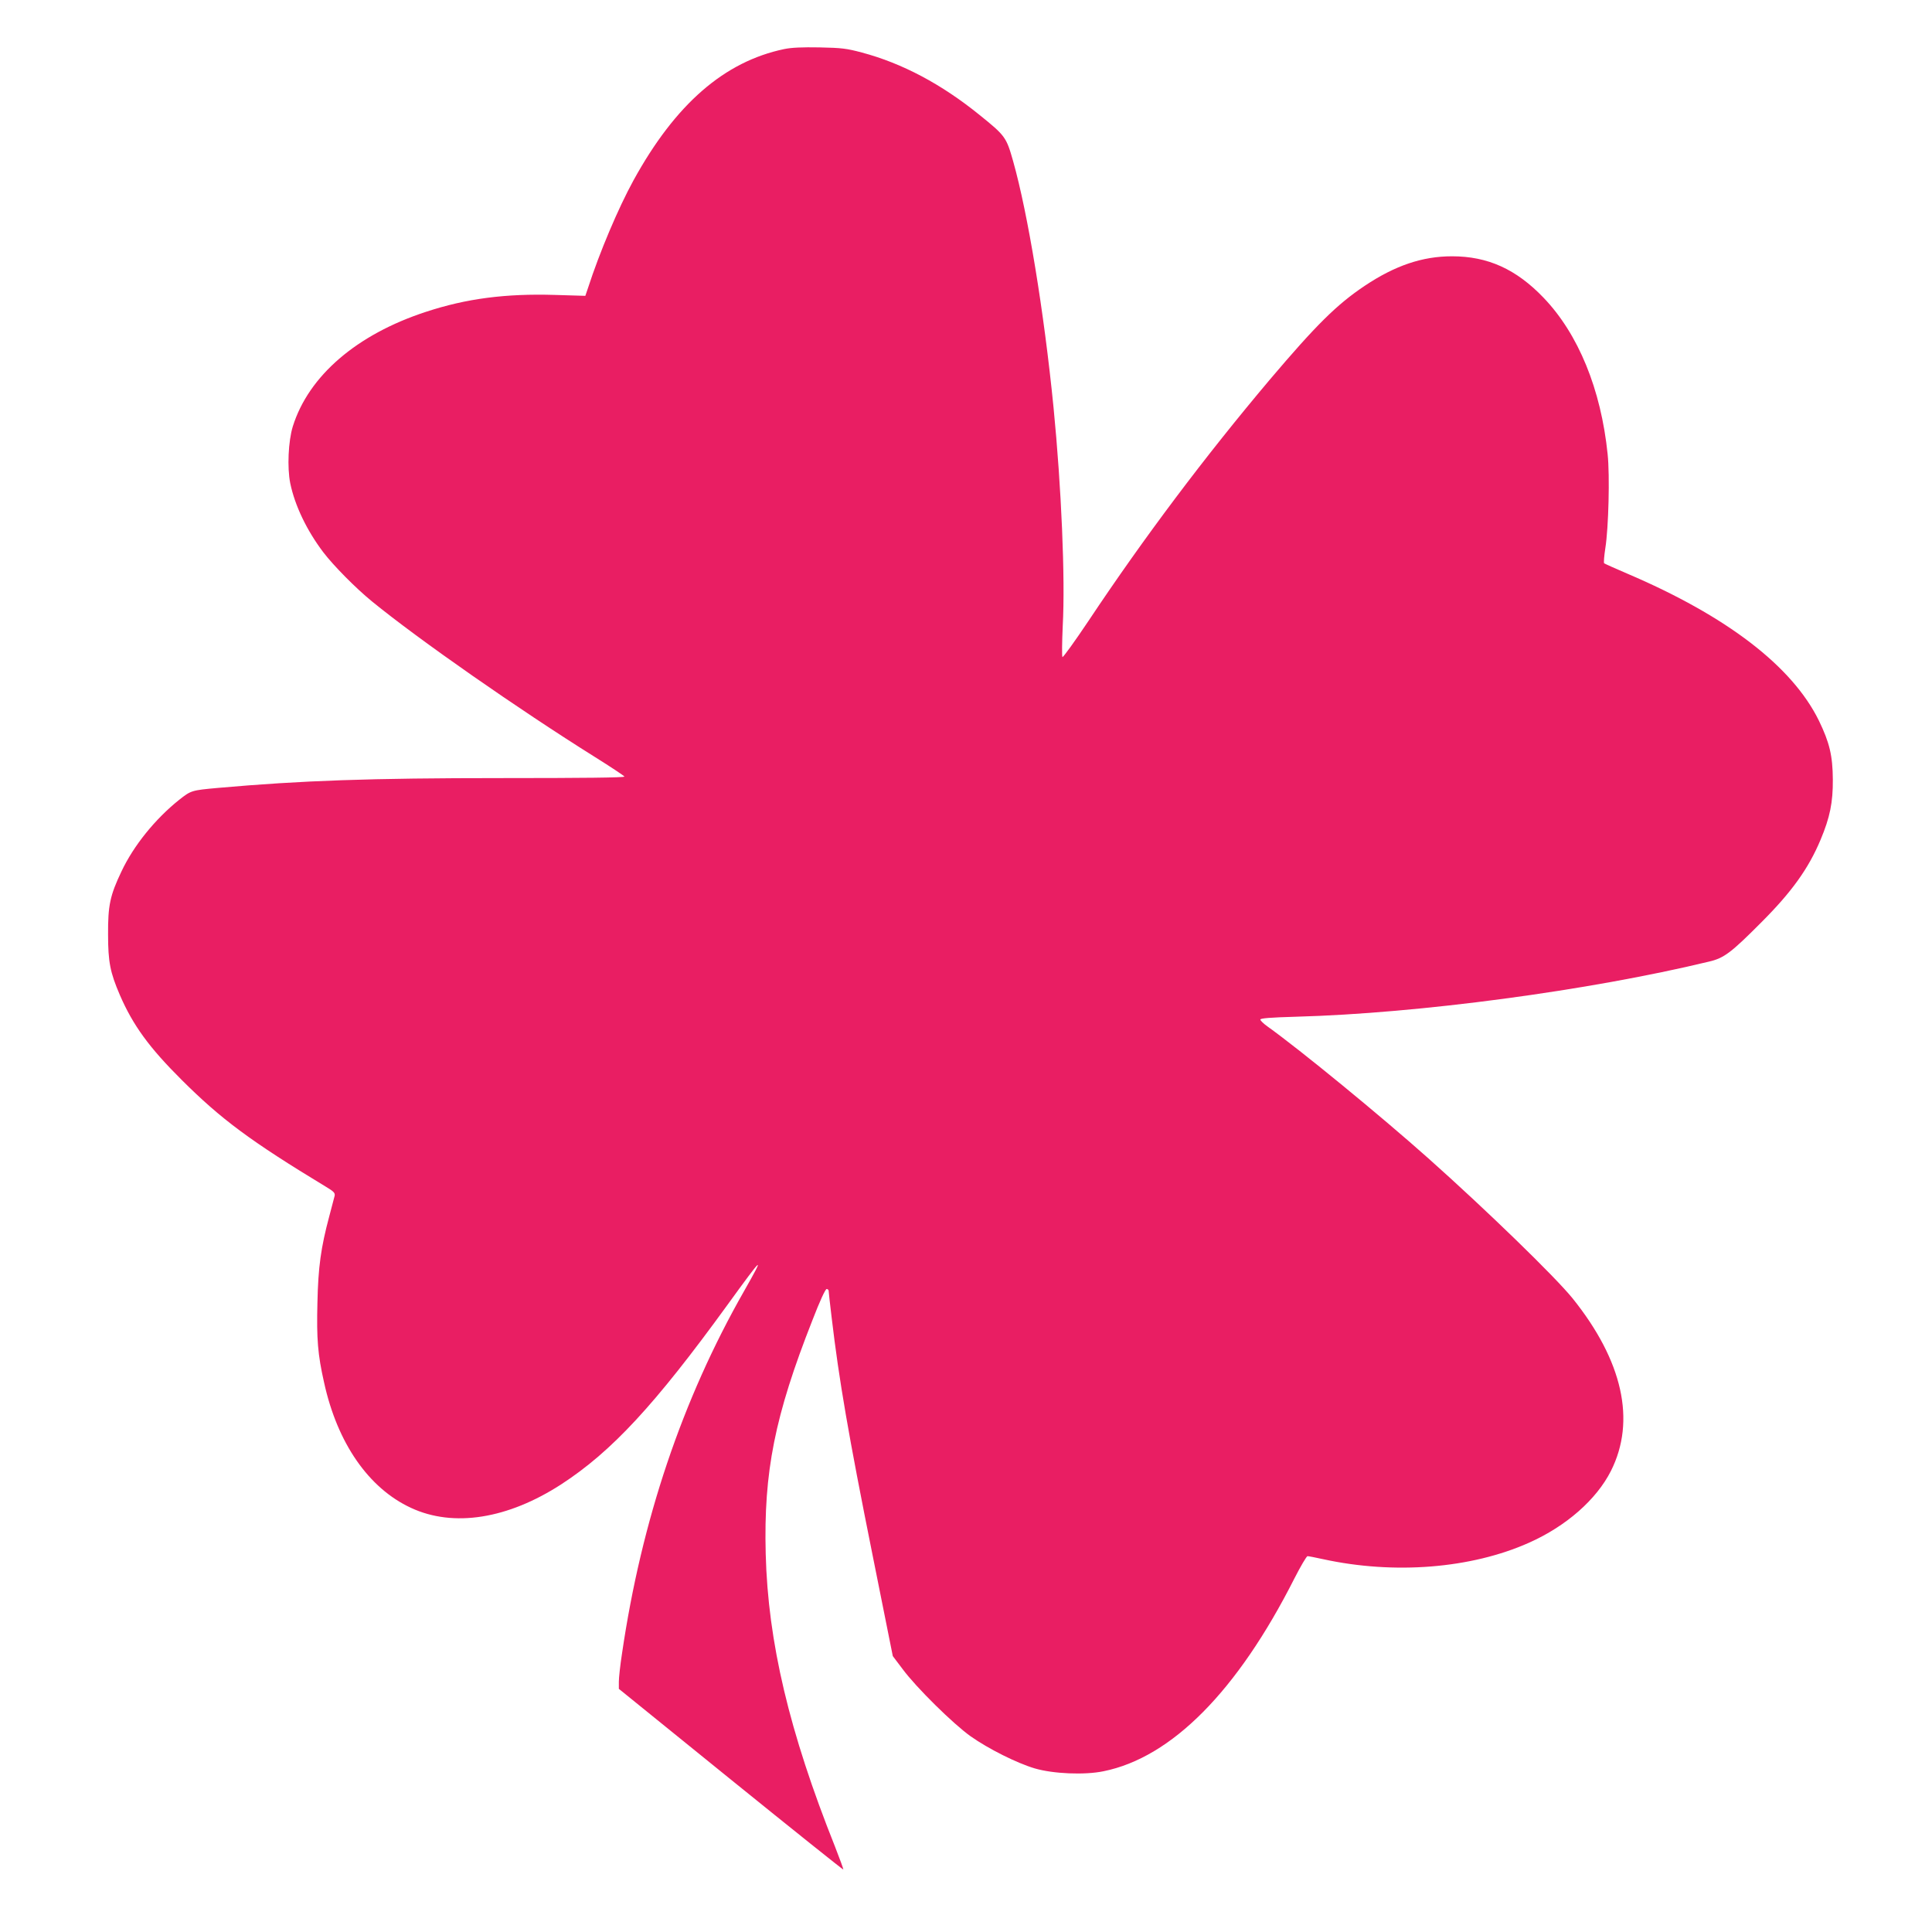
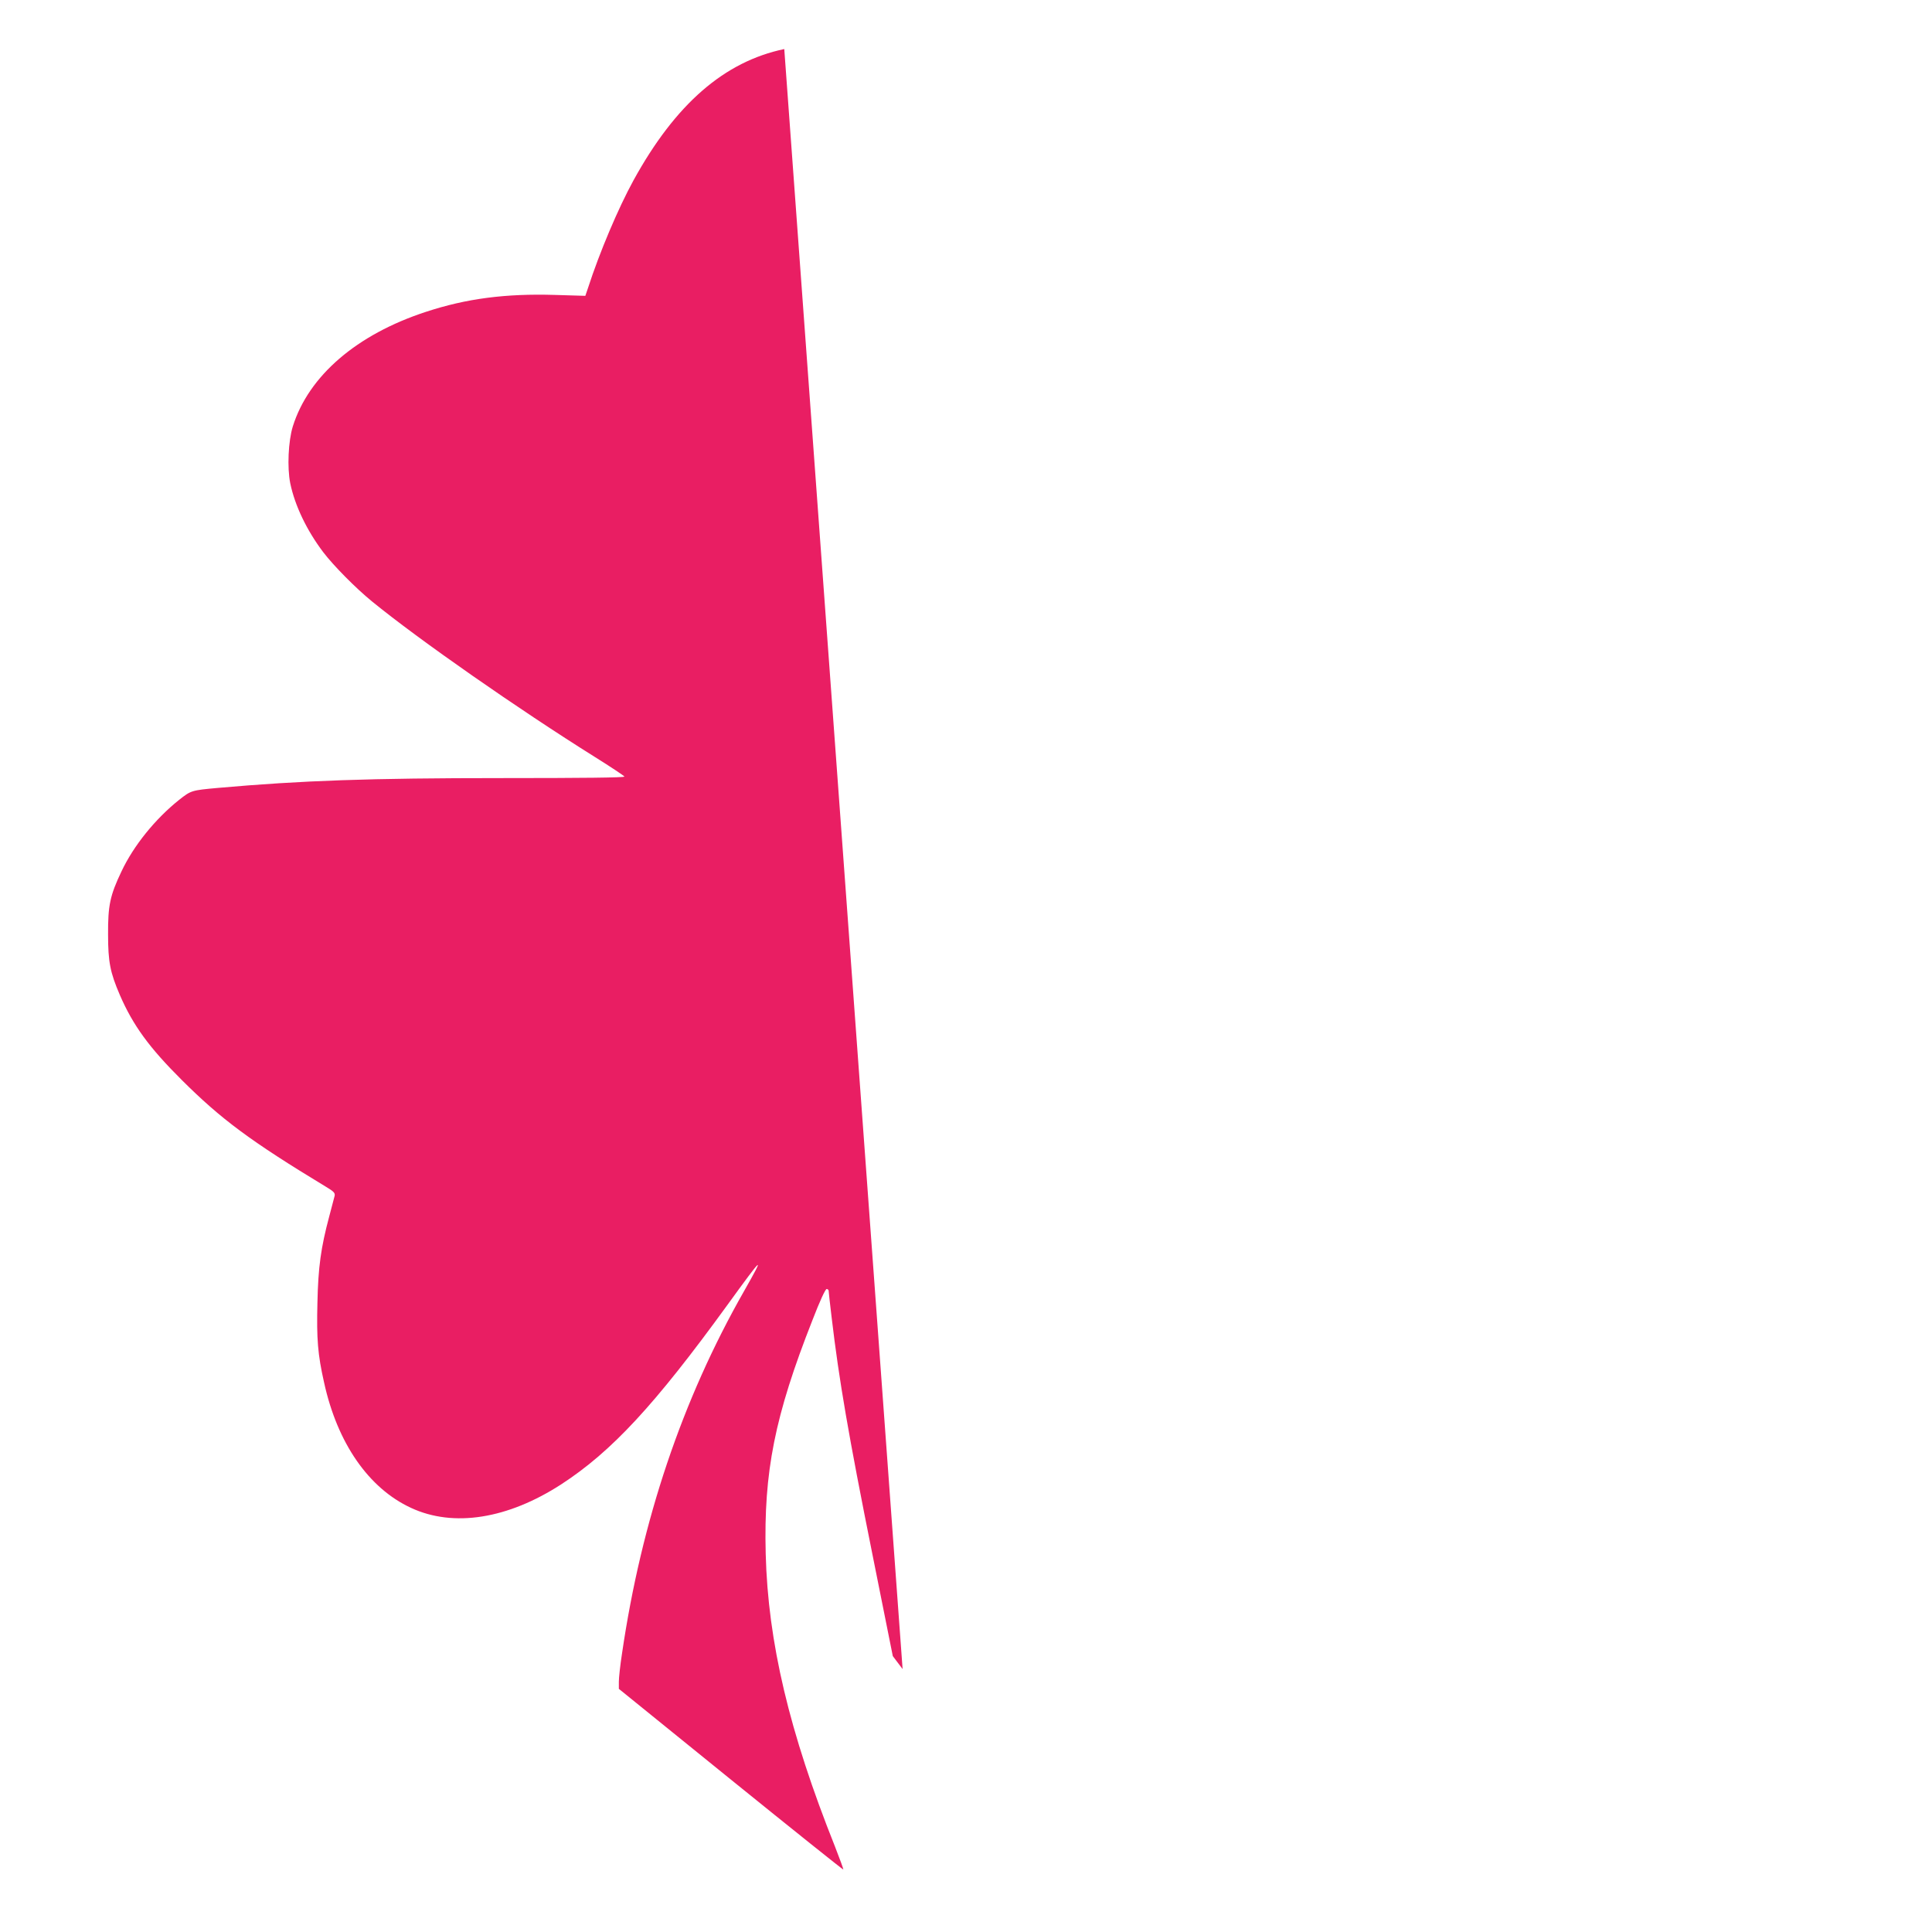
<svg xmlns="http://www.w3.org/2000/svg" version="1.0" width="1280pt" height="1280pt" viewBox="0 0 1280 1280" preserveAspectRatio="xMidYMid meet">
  <g transform="translate(0,1280) scale(0.1,-0.1)" fill="#e91e63" stroke="none">
-     <path d="M5196 12475 c-397 -83 -721 -364 -999 -870 -100 -182 -225 -477 -301 -712 l-18 -53 -201 6 c-327 10 -588 -24 -855 -112 -459 -150 -777 -424 -882 -759 -30 -97 -38 -273 -17 -377 31 -149 110 -313 219 -457 68 -89 214 -237 323 -326 310 -253 966 -711 1479 -1032 104 -65 191 -123 193 -128 2 -7 -276 -10 -809 -10 -879 0 -1328 -16 -1883 -65 -177 -16 -179 -17 -258 -79 -159 -127 -302 -304 -382 -474 -76 -159 -90 -226 -89 -417 0 -184 14 -253 78 -402 87 -201 194 -348 410 -563 261 -260 454 -404 956 -708 52 -31 61 -41 57 -60 -3 -12 -19 -74 -36 -137 -55 -206 -73 -335 -78 -572 -6 -238 2 -341 44 -527 88 -402 295 -701 576 -831 281 -131 641 -74 997 157 333 217 617 523 1099 1187 240 331 252 341 110 91 -409 -718 -679 -1519 -808 -2400 -12 -77 -21 -161 -21 -187 l0 -47 742 -601 c408 -330 743 -598 745 -596 2 2 -23 70 -55 152 -303 759 -444 1354 -459 1940 -14 543 60 914 309 1546 49 127 86 208 95 208 7 0 13 -6 13 -12 0 -7 9 -87 20 -178 49 -414 110 -771 272 -1578 l133 -664 65 -86 c89 -121 335 -363 450 -445 119 -84 307 -178 425 -213 122 -36 331 -45 456 -19 451 91 887 531 1264 1276 42 82 81 149 88 149 7 0 53 -9 103 -20 472 -103 981 -62 1364 109 247 110 447 286 543 476 167 332 78 730 -255 1144 -117 144 -568 582 -954 926 -320 285 -848 718 -1066 874 -27 19 -48 40 -48 46 0 9 66 14 238 19 810 22 1939 173 2734 365 100 23 147 59 348 261 201 201 312 356 392 547 62 148 82 247 81 398 -1 159 -22 245 -92 390 -177 361 -610 693 -1271 975 -80 34 -148 65 -152 68 -4 4 0 50 8 102 21 133 30 479 15 621 -44 430 -194 796 -424 1036 -182 190 -370 275 -607 275 -196 0 -377 -61 -579 -196 -185 -124 -321 -259 -628 -621 -432 -512 -834 -1047 -1201 -1598 -91 -136 -169 -244 -173 -240 -4 4 -3 98 2 208 17 312 -9 917 -61 1445 -63 635 -170 1286 -268 1633 -45 159 -52 168 -223 306 -252 204 -512 342 -779 413 -101 27 -134 31 -280 34 -116 2 -185 -1 -234 -11z" />
+     <path d="M5196 12475 c-397 -83 -721 -364 -999 -870 -100 -182 -225 -477 -301 -712 l-18 -53 -201 6 c-327 10 -588 -24 -855 -112 -459 -150 -777 -424 -882 -759 -30 -97 -38 -273 -17 -377 31 -149 110 -313 219 -457 68 -89 214 -237 323 -326 310 -253 966 -711 1479 -1032 104 -65 191 -123 193 -128 2 -7 -276 -10 -809 -10 -879 0 -1328 -16 -1883 -65 -177 -16 -179 -17 -258 -79 -159 -127 -302 -304 -382 -474 -76 -159 -90 -226 -89 -417 0 -184 14 -253 78 -402 87 -201 194 -348 410 -563 261 -260 454 -404 956 -708 52 -31 61 -41 57 -60 -3 -12 -19 -74 -36 -137 -55 -206 -73 -335 -78 -572 -6 -238 2 -341 44 -527 88 -402 295 -701 576 -831 281 -131 641 -74 997 157 333 217 617 523 1099 1187 240 331 252 341 110 91 -409 -718 -679 -1519 -808 -2400 -12 -77 -21 -161 -21 -187 l0 -47 742 -601 c408 -330 743 -598 745 -596 2 2 -23 70 -55 152 -303 759 -444 1354 -459 1940 -14 543 60 914 309 1546 49 127 86 208 95 208 7 0 13 -6 13 -12 0 -7 9 -87 20 -178 49 -414 110 -771 272 -1578 l133 -664 65 -86 z" />
  </g>
</svg>